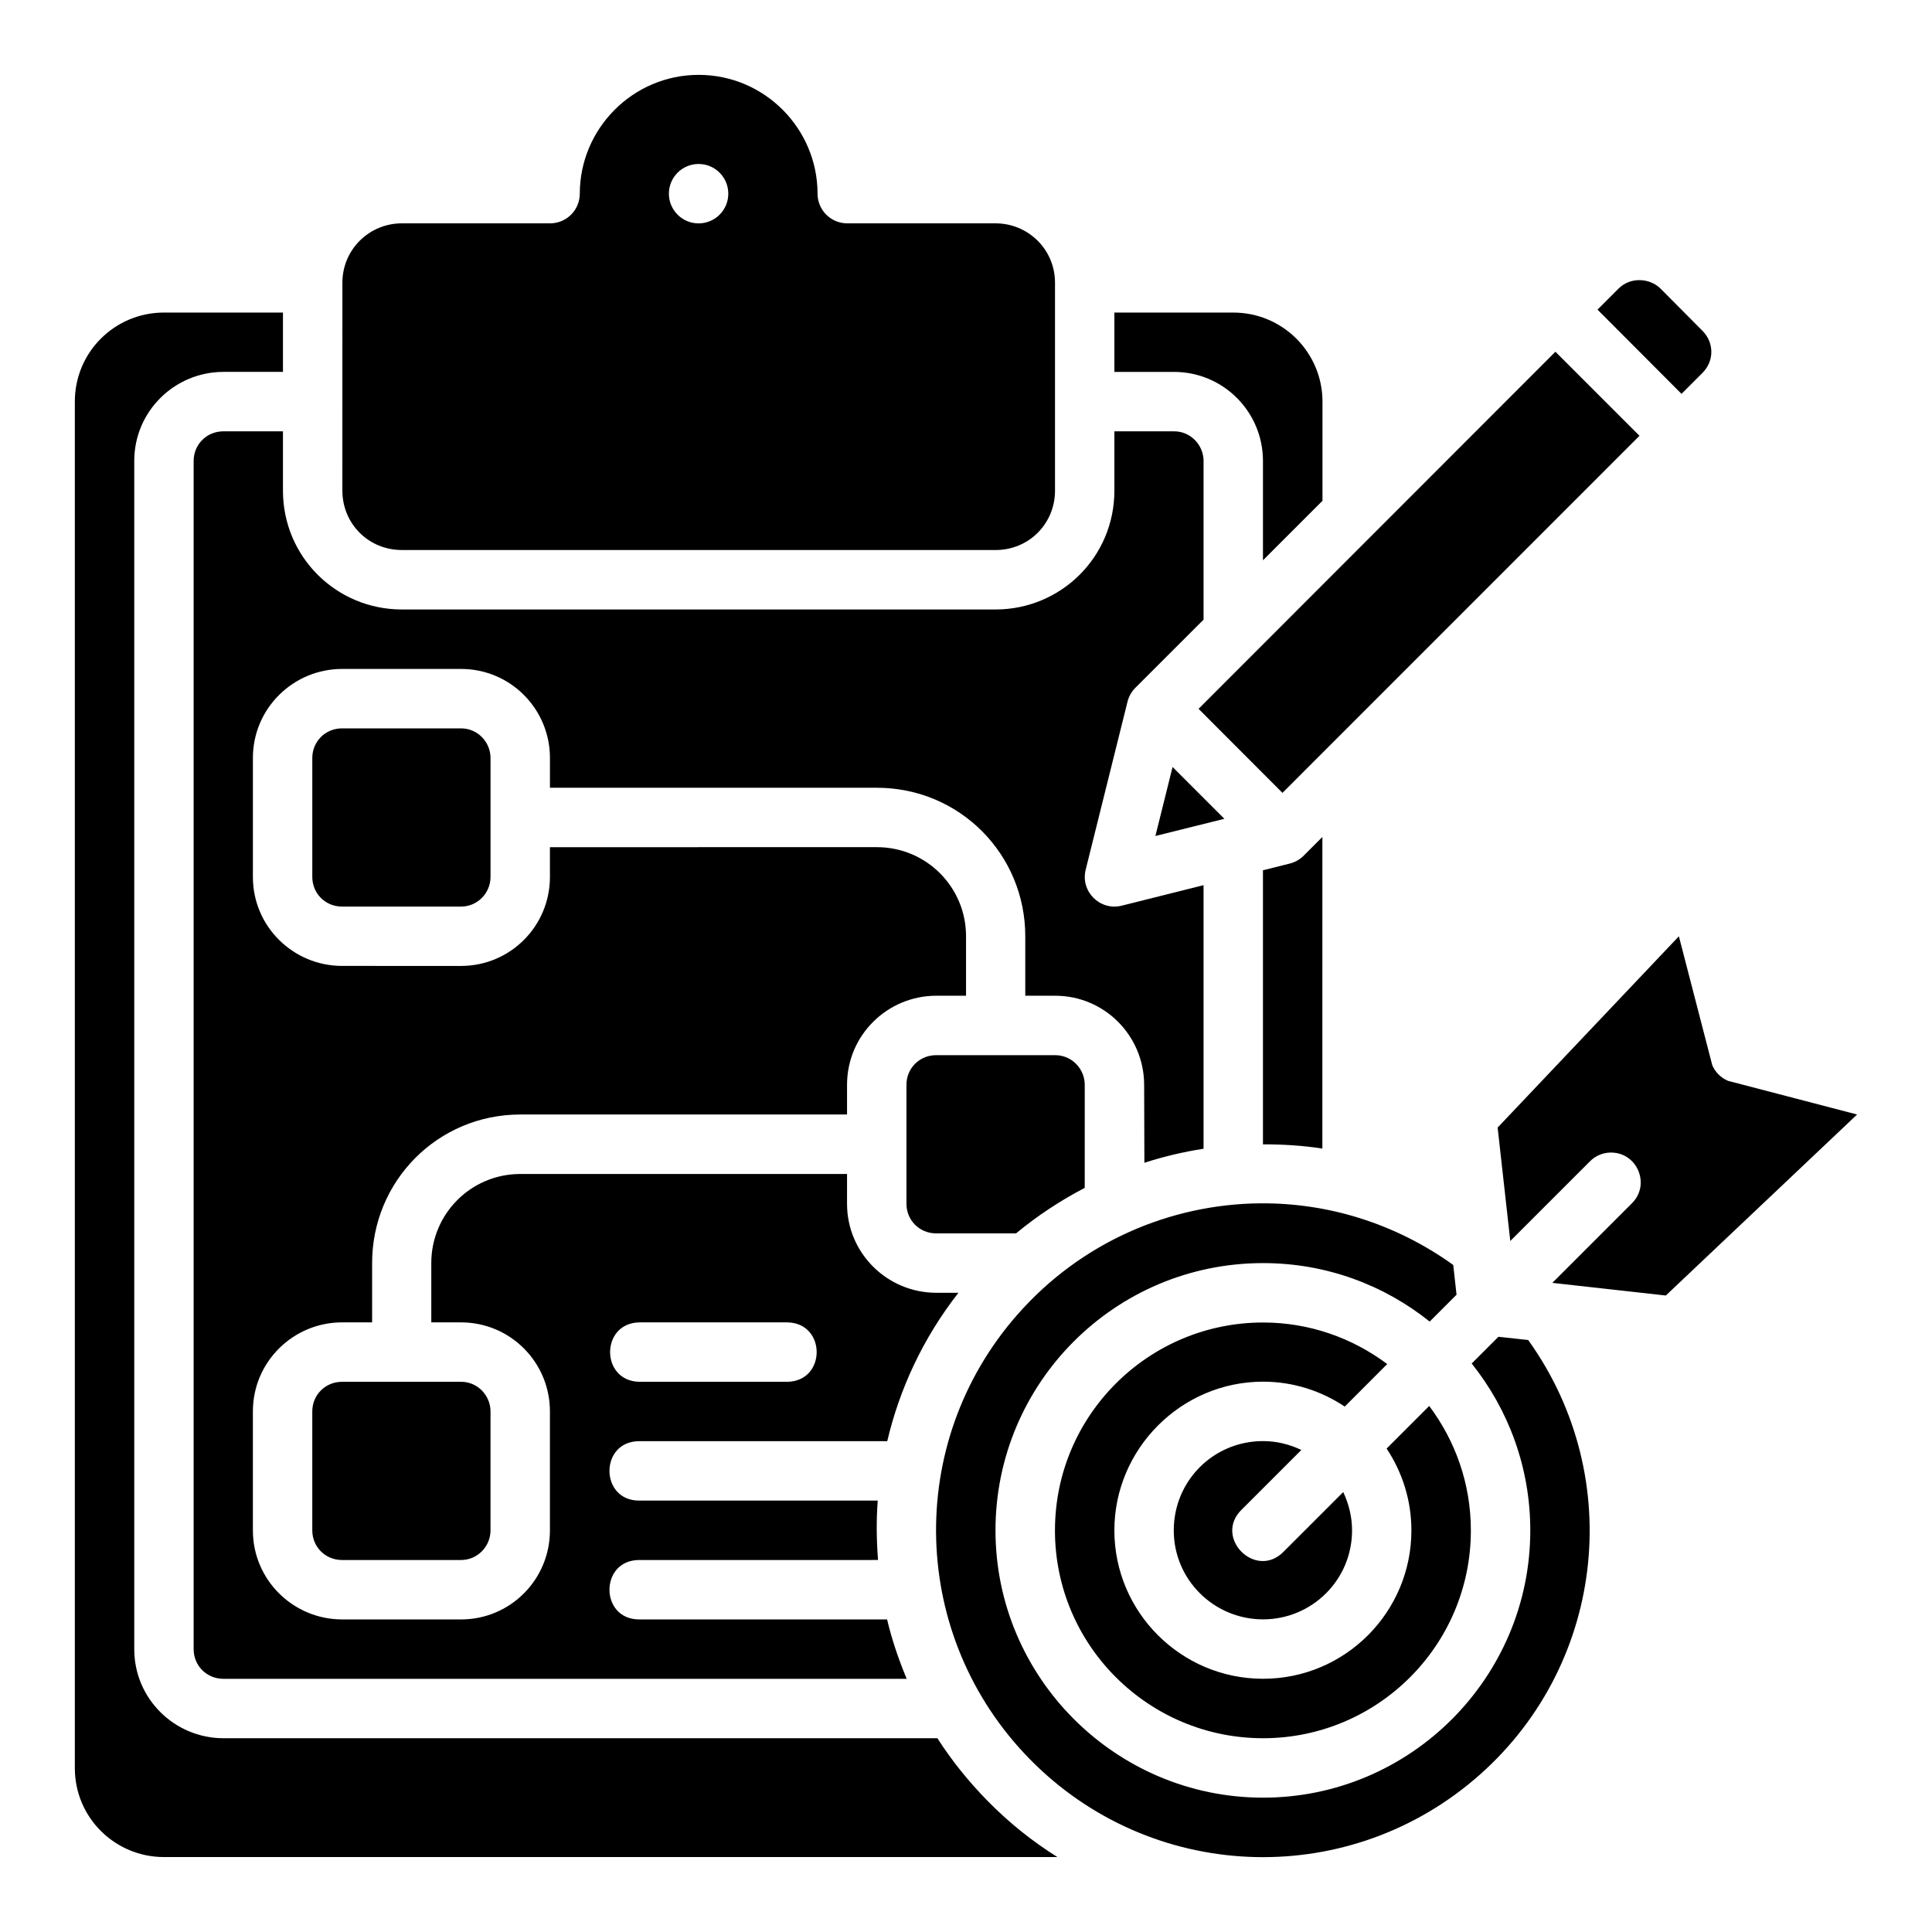
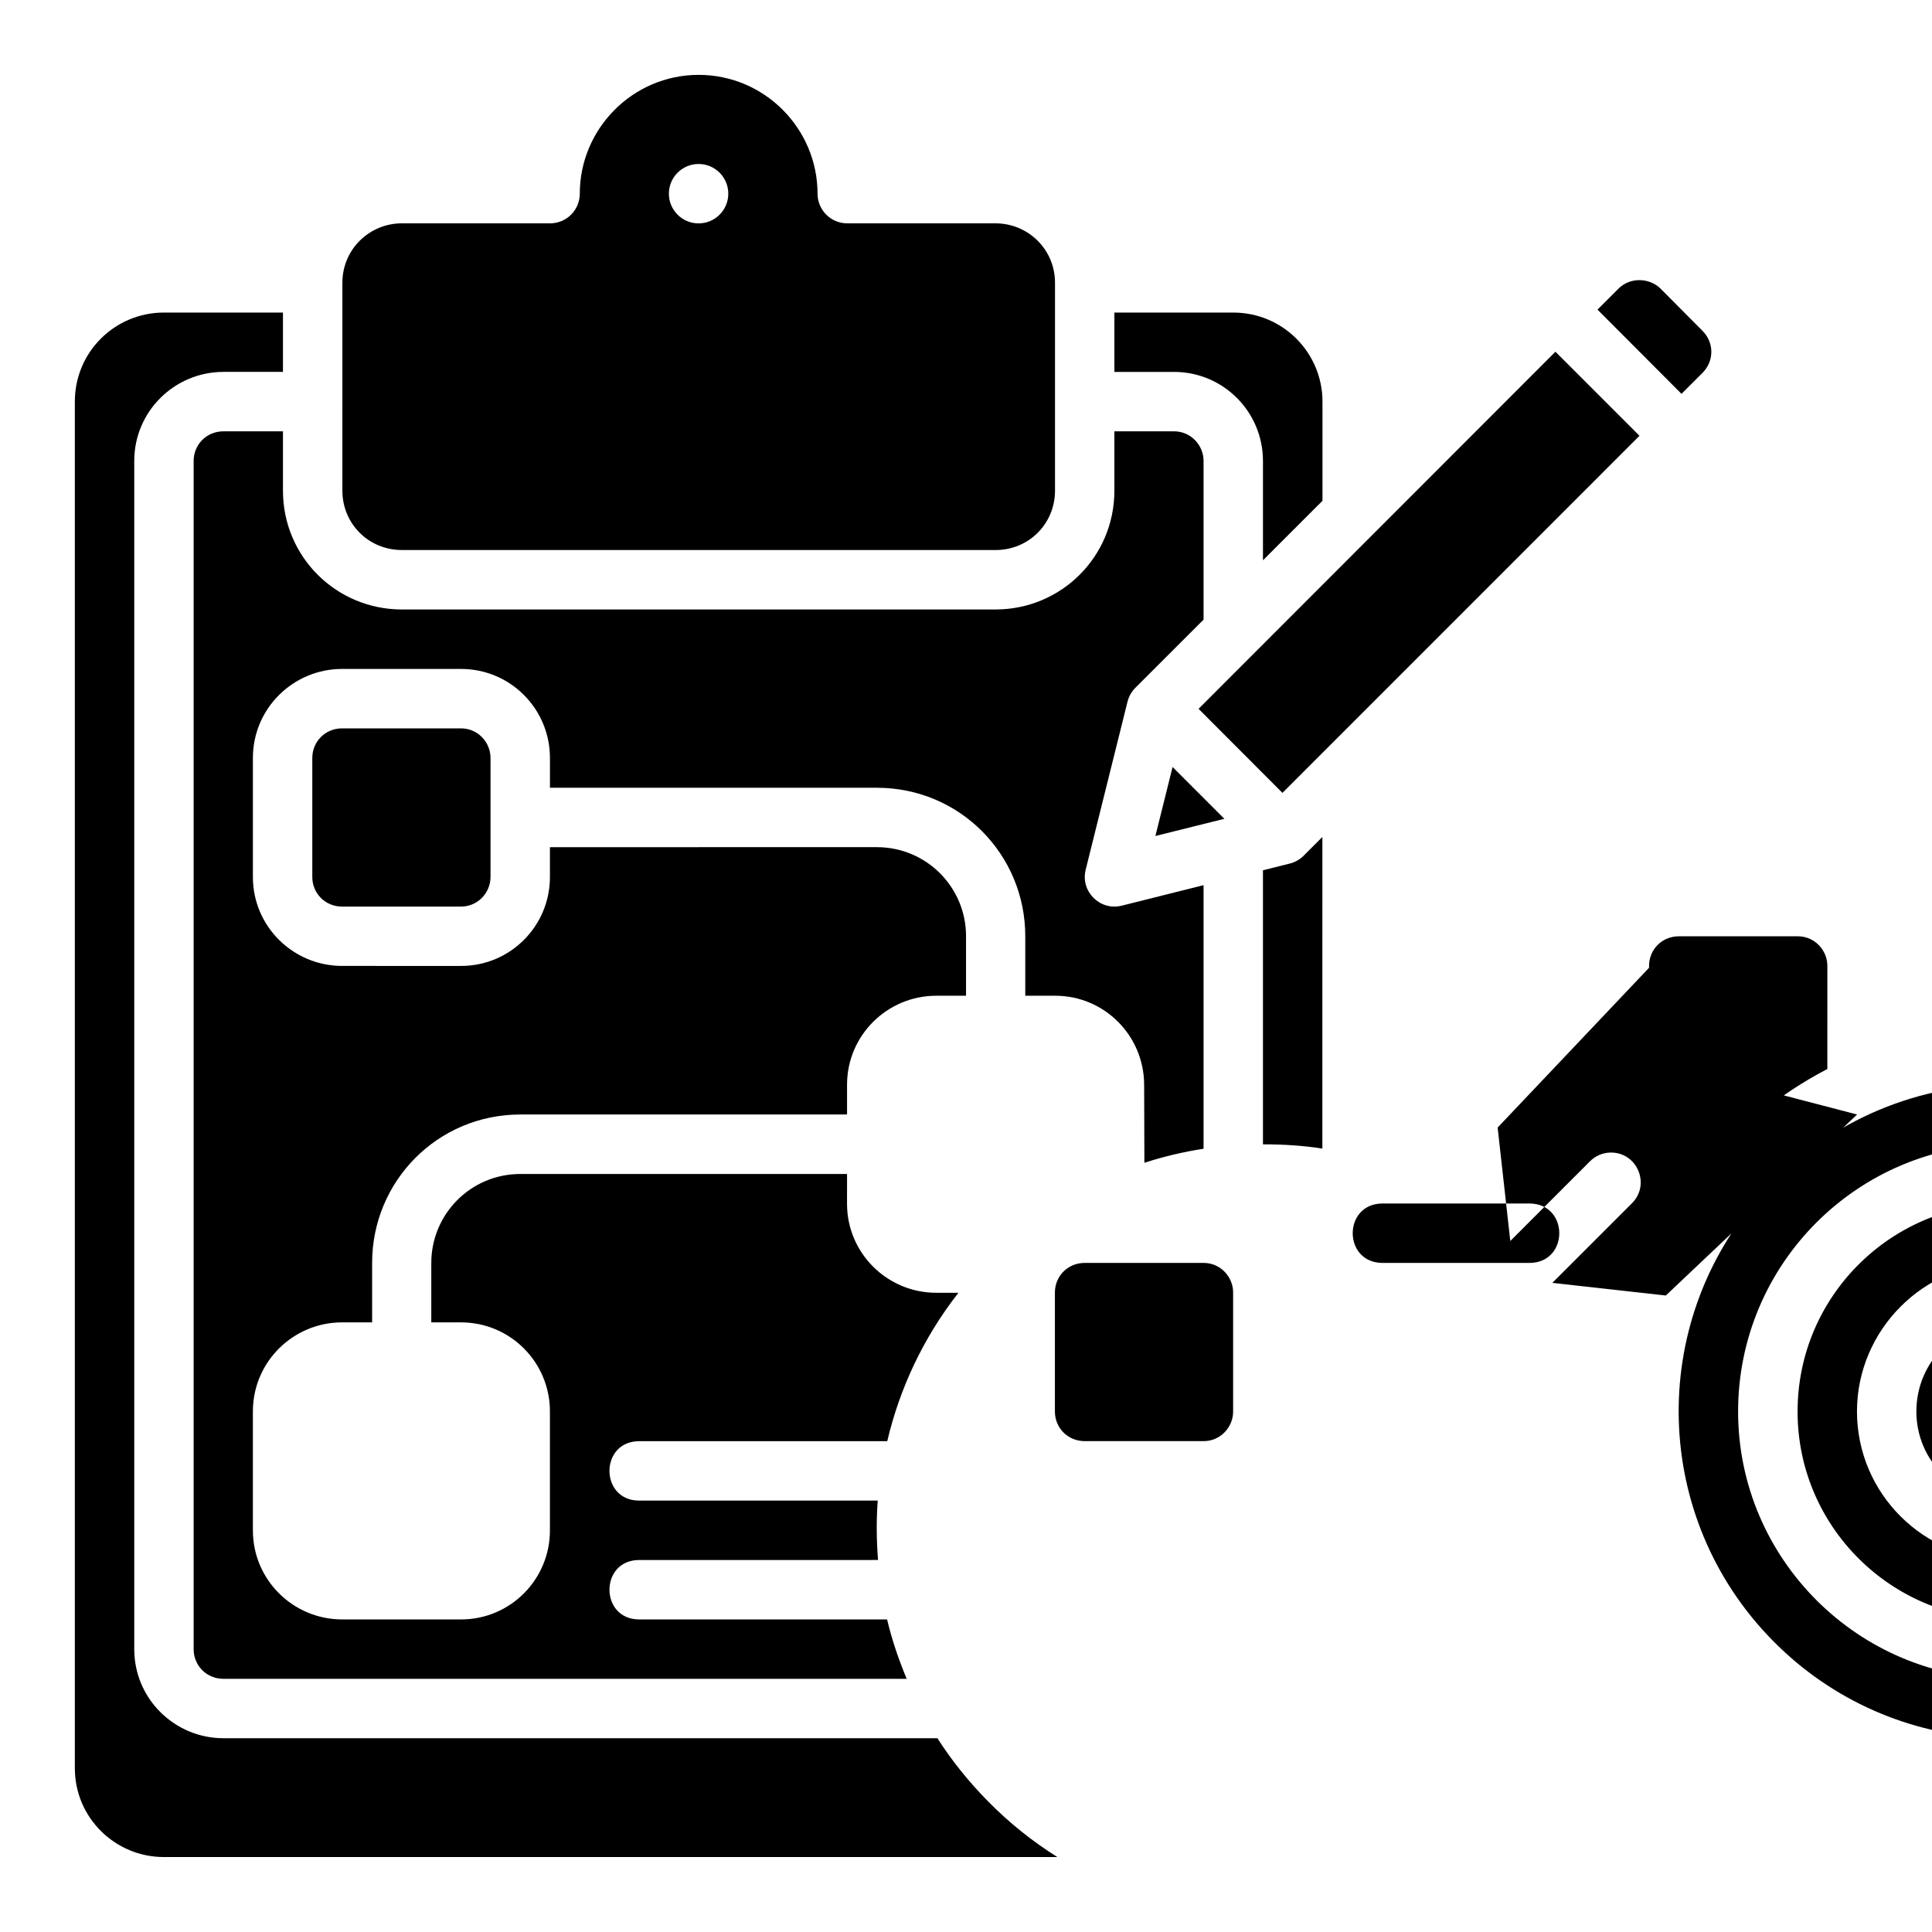
<svg xmlns="http://www.w3.org/2000/svg" fill="#000000" width="800px" height="800px" version="1.1" viewBox="144 144 512 512">
-   <path d="m329.15 163.84c-17.488 0.012-31.5 14.289-31.5 31.504-0.016 4.328-3.516 7.828-7.844 7.844h-39.312c-8.598 0-15.758 6.887-15.758 15.742l-0.004 55.086c0 8.734 6.902 15.742 15.758 15.742l157.34 0.004c8.859 0 15.758-7.008 15.758-15.742v-55.09c0-8.859-7.16-15.742-15.758-15.742h-39.328c-4.328-0.016-7.828-3.516-7.844-7.844 0-17.219-14.012-31.496-31.504-31.504zm-0.016 23.617c4.348 0 7.871 3.523 7.871 7.871 0 4.348-3.523 7.871-7.871 7.871-4.348 0-7.871-3.523-7.871-7.871 0-4.348 3.523-7.871 7.871-7.871zm249.46 30.781c-2.031-0.039-4.102 0.672-5.688 2.262l-5.551 5.551 22.262 22.324 5.551-5.551c3.18-3.18 3.094-8.07 0-11.16l-11.098-11.168c-1.438-1.434-3.441-2.219-5.477-2.258zm-391.16 8.594c-12.91 0-23.602 10.383-23.602 23.602v362.12c0 13.219 10.73 23.586 23.602 23.586l236.78-0.004c-6.641-4.164-12.766-9.051-18.48-14.867-5.066-5.152-9.559-10.746-13.316-16.621h-189.19c-12.945 0-23.648-10.453-23.648-23.586v-314.92c0-13.129 10.699-23.586 23.648-23.586h15.758v-15.727zm251.89 0v15.727h15.789c13.129 0 23.586 10.637 23.586 23.586v26.336l15.773-15.773v-26.273c0-12.91-10.445-23.602-23.664-23.602zm116.88 10.379-94.57 94.633 22.23 22.277 94.617-94.633zm-352.98 21.094c-4.5 0-7.906 3.527-7.906 7.84v314.92c0 4.312 3.406 7.84 7.902 7.84h181.06c-2.129-5.121-3.934-10.398-5.195-15.742h-65.699c-10.496 0-10.496-15.742 0-15.742l63.301-0.004c-0.406-5.238-0.477-10.5-0.078-15.742h-63.223c-10.496 0-10.496-15.742 0-15.742h65.742c3.301-14.004 9.559-27.422 18.863-39.328l-5.871-0.004c-12.945 0-23.648-10.453-23.648-23.586l0.004-7.898h-86.547c-13.219 0-23.633 10.672-23.633 23.586v15.742h7.871c13.129 0 23.57 10.637 23.57 23.586v31.551c0 12.945-10.438 23.586-23.57 23.586l-31.5-0.004c-12.945 0-23.648-10.453-23.648-23.586v-31.551c0-13.129 10.699-23.586 23.648-23.586h7.949v-15.742c0-21.668 17.34-39.344 39.312-39.344h86.547v-7.887c0-13.129 10.699-23.586 23.648-23.586h7.887v-15.789c0-12.91-10.43-23.586-23.648-23.586l-86.625 0.004v7.902c0 12.945-10.438 23.57-23.57 23.57l-31.5-0.004c-12.945 0-23.648-10.438-23.648-23.57v-31.547c0-13.129 10.699-23.586 23.648-23.586h31.504c13.129 0 23.57 10.637 23.57 23.586v7.902h86.621c21.977 0 39.344 17.66 39.344 39.328v15.789h7.918c13.129 0 23.547 10.637 23.586 23.586l0.062 20.68c5.152-1.66 10.352-2.891 15.684-3.719v-69.848l-21.711 5.441c-5.75 1.418-10.953-3.781-9.531-9.531l11.098-44.574c0.352-1.387 1.074-2.652 2.09-3.66l18.055-18.047v-42.066c0-4.129-3.344-7.84-7.84-7.84h-15.793v15.711c0 17.613-14.195 31.504-31.504 31.504h-157.33c-17.309 0-31.504-13.887-31.504-31.504v-15.711zm31.441 78.719c-4.496 0-7.902 3.527-7.902 7.84v31.551c0 4.312 3.406 7.84 7.902 7.84h31.504c4.496 0 7.824-3.715 7.824-7.84v-31.551c0-4.129-3.328-7.84-7.824-7.84zm220.08 10.238-4.551 18.281 18.281-4.551zm39.699 18.543-5.027 5.027c-1.016 0.996-2.277 1.695-3.66 2.031l-7.059 1.77v72.629c5.266-0.004 10.52 0.305 15.742 1.121zm94.477 26.32-48.031 50.691 3.352 30.059 21.051-21.051c1.426-1.469 3.367-2.324 5.41-2.383 7.184-0.195 10.852 8.535 5.688 13.531l-21.004 21 30.074 3.352 50.691-47.969-34.195-8.918c-1.875-0.785-3.375-2.269-4.184-4.137zm-196.8 31.504c-4.496 0-7.902 3.527-7.902 7.84v31.551c0 4.312 3.406 7.84 7.902 7.84h21.141c5.648-4.691 11.848-8.75 18.203-12.055l0.004-27.336c0-4.129-3.344-7.84-7.84-7.84zm85.762 39.266c-23.824 0.234-47.383 10.289-64.254 29.488-29.992 34.133-28.527 85.438 3.32 117.85 31.848 32.406 83.125 34.727 117.77 5.336 34.469-29.242 40.57-79.785 14.27-116.45l-7.887-0.859-7.086 7.086c9.699 12.133 15.527 27.508 15.527 44.219 0 39.035-31.785 70.832-70.816 70.832s-70.91-31.797-70.91-70.832c0-39.031 31.66-70.832 70.91-70.832 16.754 0 32.059 5.82 44.156 15.496l7.117-7.117-0.875-7.887c-15.461-11.098-33.406-16.504-51.246-16.328zm-164.5 31.551h39.344c10.266 0.23 10.266 15.516 0 15.742h-39.344c-10.266-0.23-10.266-15.516 0-15.742zm110.19 55.117c0 30.523 24.844 55.086 55.148 55.086 30.309 0 55.074-24.562 55.074-55.086 0-12.402-4.148-23.777-11.039-32.965l-11.285 11.285c4.133 6.234 6.566 13.688 6.566 21.68 0 21.645-17.547 39.328-39.312 39.328s-39.406-17.684-39.406-39.328c0-21.645 17.762-39.406 39.406-39.406 7.992 0 15.426 2.453 21.648 6.598l11.254-11.27c-9.207-6.887-20.566-11.008-32.902-11.008-30.309 0-55.148 24.562-55.148 55.086zm-188.91-39.375c-4.496 0-7.902 3.527-7.902 7.84v31.551c0 4.312 3.406 7.84 7.902 7.84h31.504c4.496 0 7.824-3.715 7.824-7.84v-31.551c0-4.129-3.328-7.84-7.824-7.84zm244.06 15.715c-13.137 0-23.664 10.527-23.664 23.66 0 13.137 10.711 23.586 23.664 23.586 12.949 0 23.586-10.449 23.586-23.586 0-3.656-0.887-7.066-2.336-10.148l-15.73 15.727c-7.441 7.703-18.844-3.766-11.102-11.16l15.73-15.727c-3.078-1.465-6.484-2.352-10.148-2.352z" />
+   <path d="m329.15 163.84c-17.488 0.012-31.5 14.289-31.5 31.504-0.016 4.328-3.516 7.828-7.844 7.844h-39.312c-8.598 0-15.758 6.887-15.758 15.742l-0.004 55.086c0 8.734 6.902 15.742 15.758 15.742l157.34 0.004c8.859 0 15.758-7.008 15.758-15.742v-55.09c0-8.859-7.16-15.742-15.758-15.742h-39.328c-4.328-0.016-7.828-3.516-7.844-7.844 0-17.219-14.012-31.496-31.504-31.504zm-0.016 23.617c4.348 0 7.871 3.523 7.871 7.871 0 4.348-3.523 7.871-7.871 7.871-4.348 0-7.871-3.523-7.871-7.871 0-4.348 3.523-7.871 7.871-7.871zm249.46 30.781c-2.031-0.039-4.102 0.672-5.688 2.262l-5.551 5.551 22.262 22.324 5.551-5.551c3.18-3.18 3.094-8.07 0-11.16l-11.098-11.168c-1.438-1.434-3.441-2.219-5.477-2.258zm-391.16 8.594c-12.91 0-23.602 10.383-23.602 23.602v362.12c0 13.219 10.73 23.586 23.602 23.586l236.78-0.004c-6.641-4.164-12.766-9.051-18.48-14.867-5.066-5.152-9.559-10.746-13.316-16.621h-189.19c-12.945 0-23.648-10.453-23.648-23.586v-314.92c0-13.129 10.699-23.586 23.648-23.586h15.758v-15.727zm251.89 0v15.727h15.789c13.129 0 23.586 10.637 23.586 23.586v26.336l15.773-15.773v-26.273c0-12.91-10.445-23.602-23.664-23.602zm116.88 10.379-94.57 94.633 22.23 22.277 94.617-94.633zm-352.98 21.094c-4.5 0-7.906 3.527-7.906 7.84v314.92c0 4.312 3.406 7.84 7.902 7.84h181.06c-2.129-5.121-3.934-10.398-5.195-15.742h-65.699c-10.496 0-10.496-15.742 0-15.742l63.301-0.004c-0.406-5.238-0.477-10.5-0.078-15.742h-63.223c-10.496 0-10.496-15.742 0-15.742h65.742c3.301-14.004 9.559-27.422 18.863-39.328l-5.871-0.004c-12.945 0-23.648-10.453-23.648-23.586l0.004-7.898h-86.547c-13.219 0-23.633 10.672-23.633 23.586v15.742h7.871c13.129 0 23.57 10.637 23.57 23.586v31.551c0 12.945-10.438 23.586-23.57 23.586l-31.5-0.004c-12.945 0-23.648-10.453-23.648-23.586v-31.551c0-13.129 10.699-23.586 23.648-23.586h7.949v-15.742c0-21.668 17.34-39.344 39.312-39.344h86.547v-7.887c0-13.129 10.699-23.586 23.648-23.586h7.887v-15.789c0-12.91-10.43-23.586-23.648-23.586l-86.625 0.004v7.902c0 12.945-10.438 23.57-23.57 23.57l-31.5-0.004c-12.945 0-23.648-10.438-23.648-23.57v-31.547c0-13.129 10.699-23.586 23.648-23.586h31.504c13.129 0 23.57 10.637 23.57 23.586v7.902h86.621c21.977 0 39.344 17.66 39.344 39.328v15.789h7.918c13.129 0 23.547 10.637 23.586 23.586l0.062 20.68c5.152-1.66 10.352-2.891 15.684-3.719v-69.848l-21.711 5.441c-5.75 1.418-10.953-3.781-9.531-9.531l11.098-44.574c0.352-1.387 1.074-2.652 2.09-3.66l18.055-18.047v-42.066c0-4.129-3.344-7.84-7.84-7.84h-15.793v15.711c0 17.613-14.195 31.504-31.504 31.504h-157.33c-17.309 0-31.504-13.887-31.504-31.504v-15.711zm31.441 78.719c-4.496 0-7.902 3.527-7.902 7.84v31.551c0 4.312 3.406 7.84 7.902 7.84h31.504c4.496 0 7.824-3.715 7.824-7.84v-31.551c0-4.129-3.328-7.84-7.824-7.84zm220.08 10.238-4.551 18.281 18.281-4.551zm39.699 18.543-5.027 5.027c-1.016 0.996-2.277 1.695-3.66 2.031l-7.059 1.77v72.629c5.266-0.004 10.52 0.305 15.742 1.121zm94.477 26.32-48.031 50.691 3.352 30.059 21.051-21.051c1.426-1.469 3.367-2.324 5.41-2.383 7.184-0.195 10.852 8.535 5.688 13.531l-21.004 21 30.074 3.352 50.691-47.969-34.195-8.918c-1.875-0.785-3.375-2.269-4.184-4.137zc-4.496 0-7.902 3.527-7.902 7.84v31.551c0 4.312 3.406 7.84 7.902 7.84h21.141c5.648-4.691 11.848-8.75 18.203-12.055l0.004-27.336c0-4.129-3.344-7.84-7.84-7.84zm85.762 39.266c-23.824 0.234-47.383 10.289-64.254 29.488-29.992 34.133-28.527 85.438 3.32 117.85 31.848 32.406 83.125 34.727 117.77 5.336 34.469-29.242 40.57-79.785 14.27-116.45l-7.887-0.859-7.086 7.086c9.699 12.133 15.527 27.508 15.527 44.219 0 39.035-31.785 70.832-70.816 70.832s-70.91-31.797-70.91-70.832c0-39.031 31.66-70.832 70.91-70.832 16.754 0 32.059 5.82 44.156 15.496l7.117-7.117-0.875-7.887c-15.461-11.098-33.406-16.504-51.246-16.328zm-164.5 31.551h39.344c10.266 0.23 10.266 15.516 0 15.742h-39.344c-10.266-0.23-10.266-15.516 0-15.742zm110.19 55.117c0 30.523 24.844 55.086 55.148 55.086 30.309 0 55.074-24.562 55.074-55.086 0-12.402-4.148-23.777-11.039-32.965l-11.285 11.285c4.133 6.234 6.566 13.688 6.566 21.68 0 21.645-17.547 39.328-39.312 39.328s-39.406-17.684-39.406-39.328c0-21.645 17.762-39.406 39.406-39.406 7.992 0 15.426 2.453 21.648 6.598l11.254-11.27c-9.207-6.887-20.566-11.008-32.902-11.008-30.309 0-55.148 24.562-55.148 55.086zm-188.91-39.375c-4.496 0-7.902 3.527-7.902 7.84v31.551c0 4.312 3.406 7.84 7.902 7.84h31.504c4.496 0 7.824-3.715 7.824-7.84v-31.551c0-4.129-3.328-7.84-7.824-7.84zm244.06 15.715c-13.137 0-23.664 10.527-23.664 23.66 0 13.137 10.711 23.586 23.664 23.586 12.949 0 23.586-10.449 23.586-23.586 0-3.656-0.887-7.066-2.336-10.148l-15.73 15.727c-7.441 7.703-18.844-3.766-11.102-11.16l15.73-15.727c-3.078-1.465-6.484-2.352-10.148-2.352z" />
</svg>